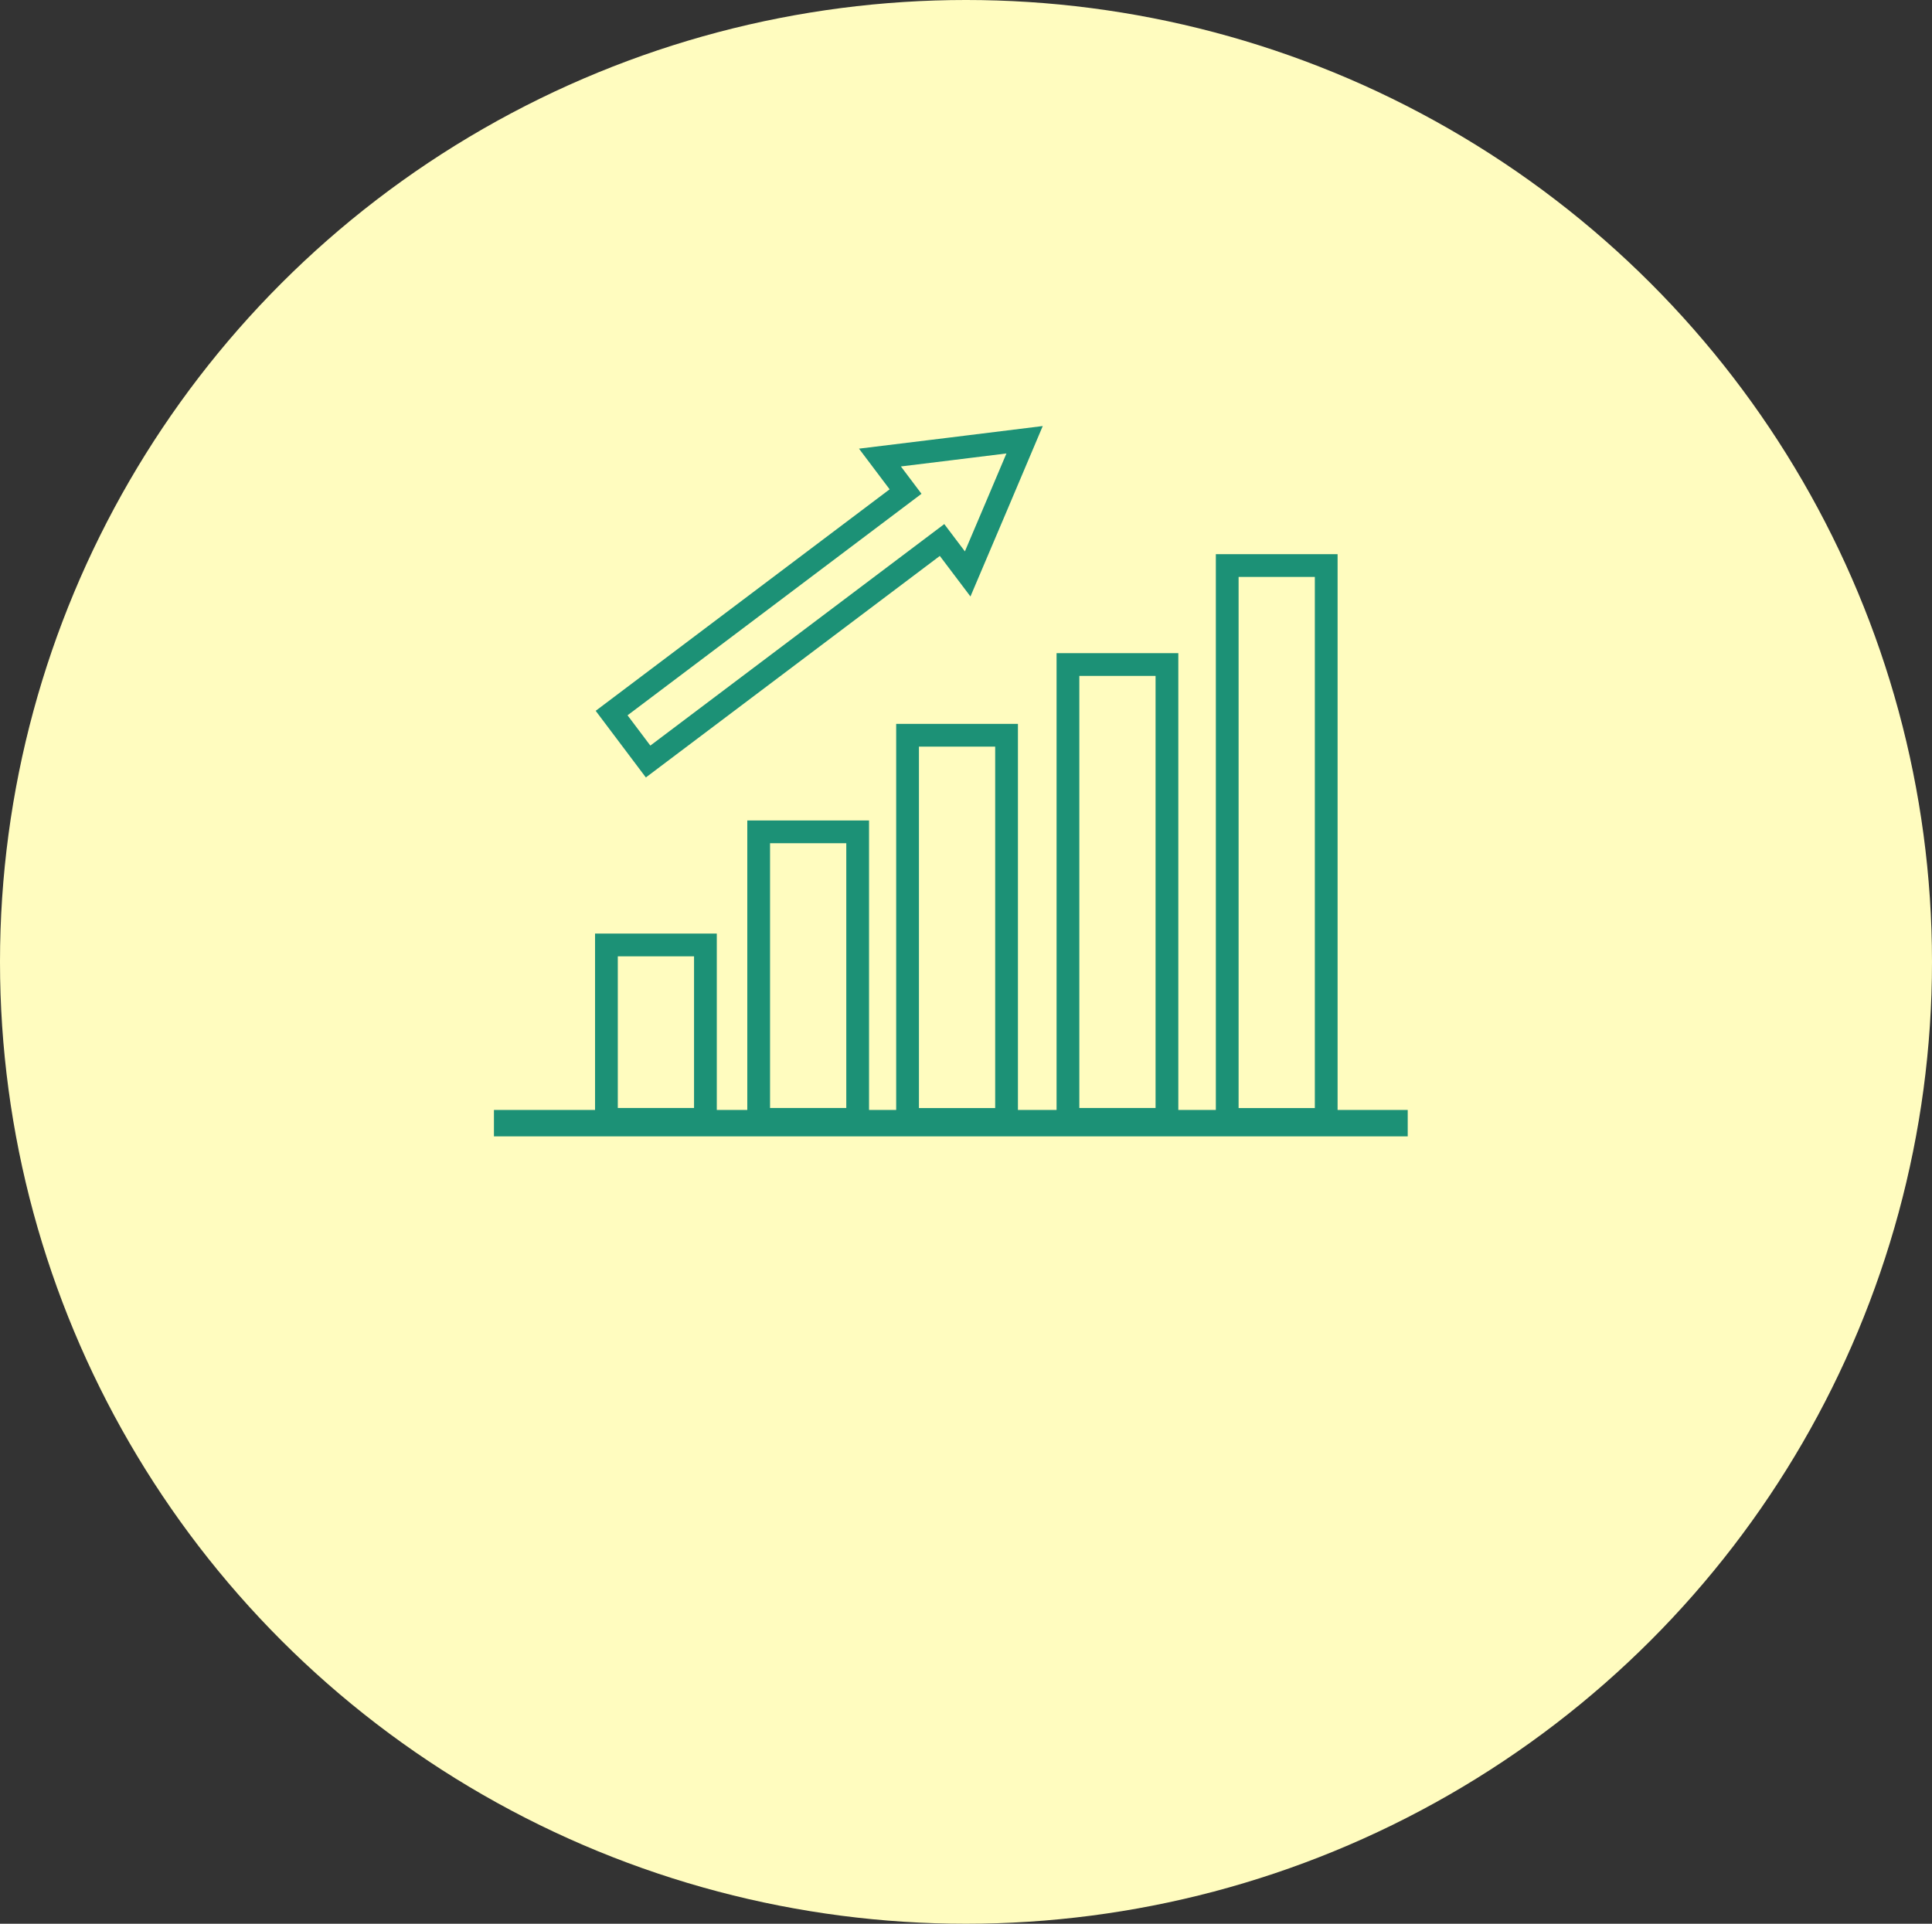
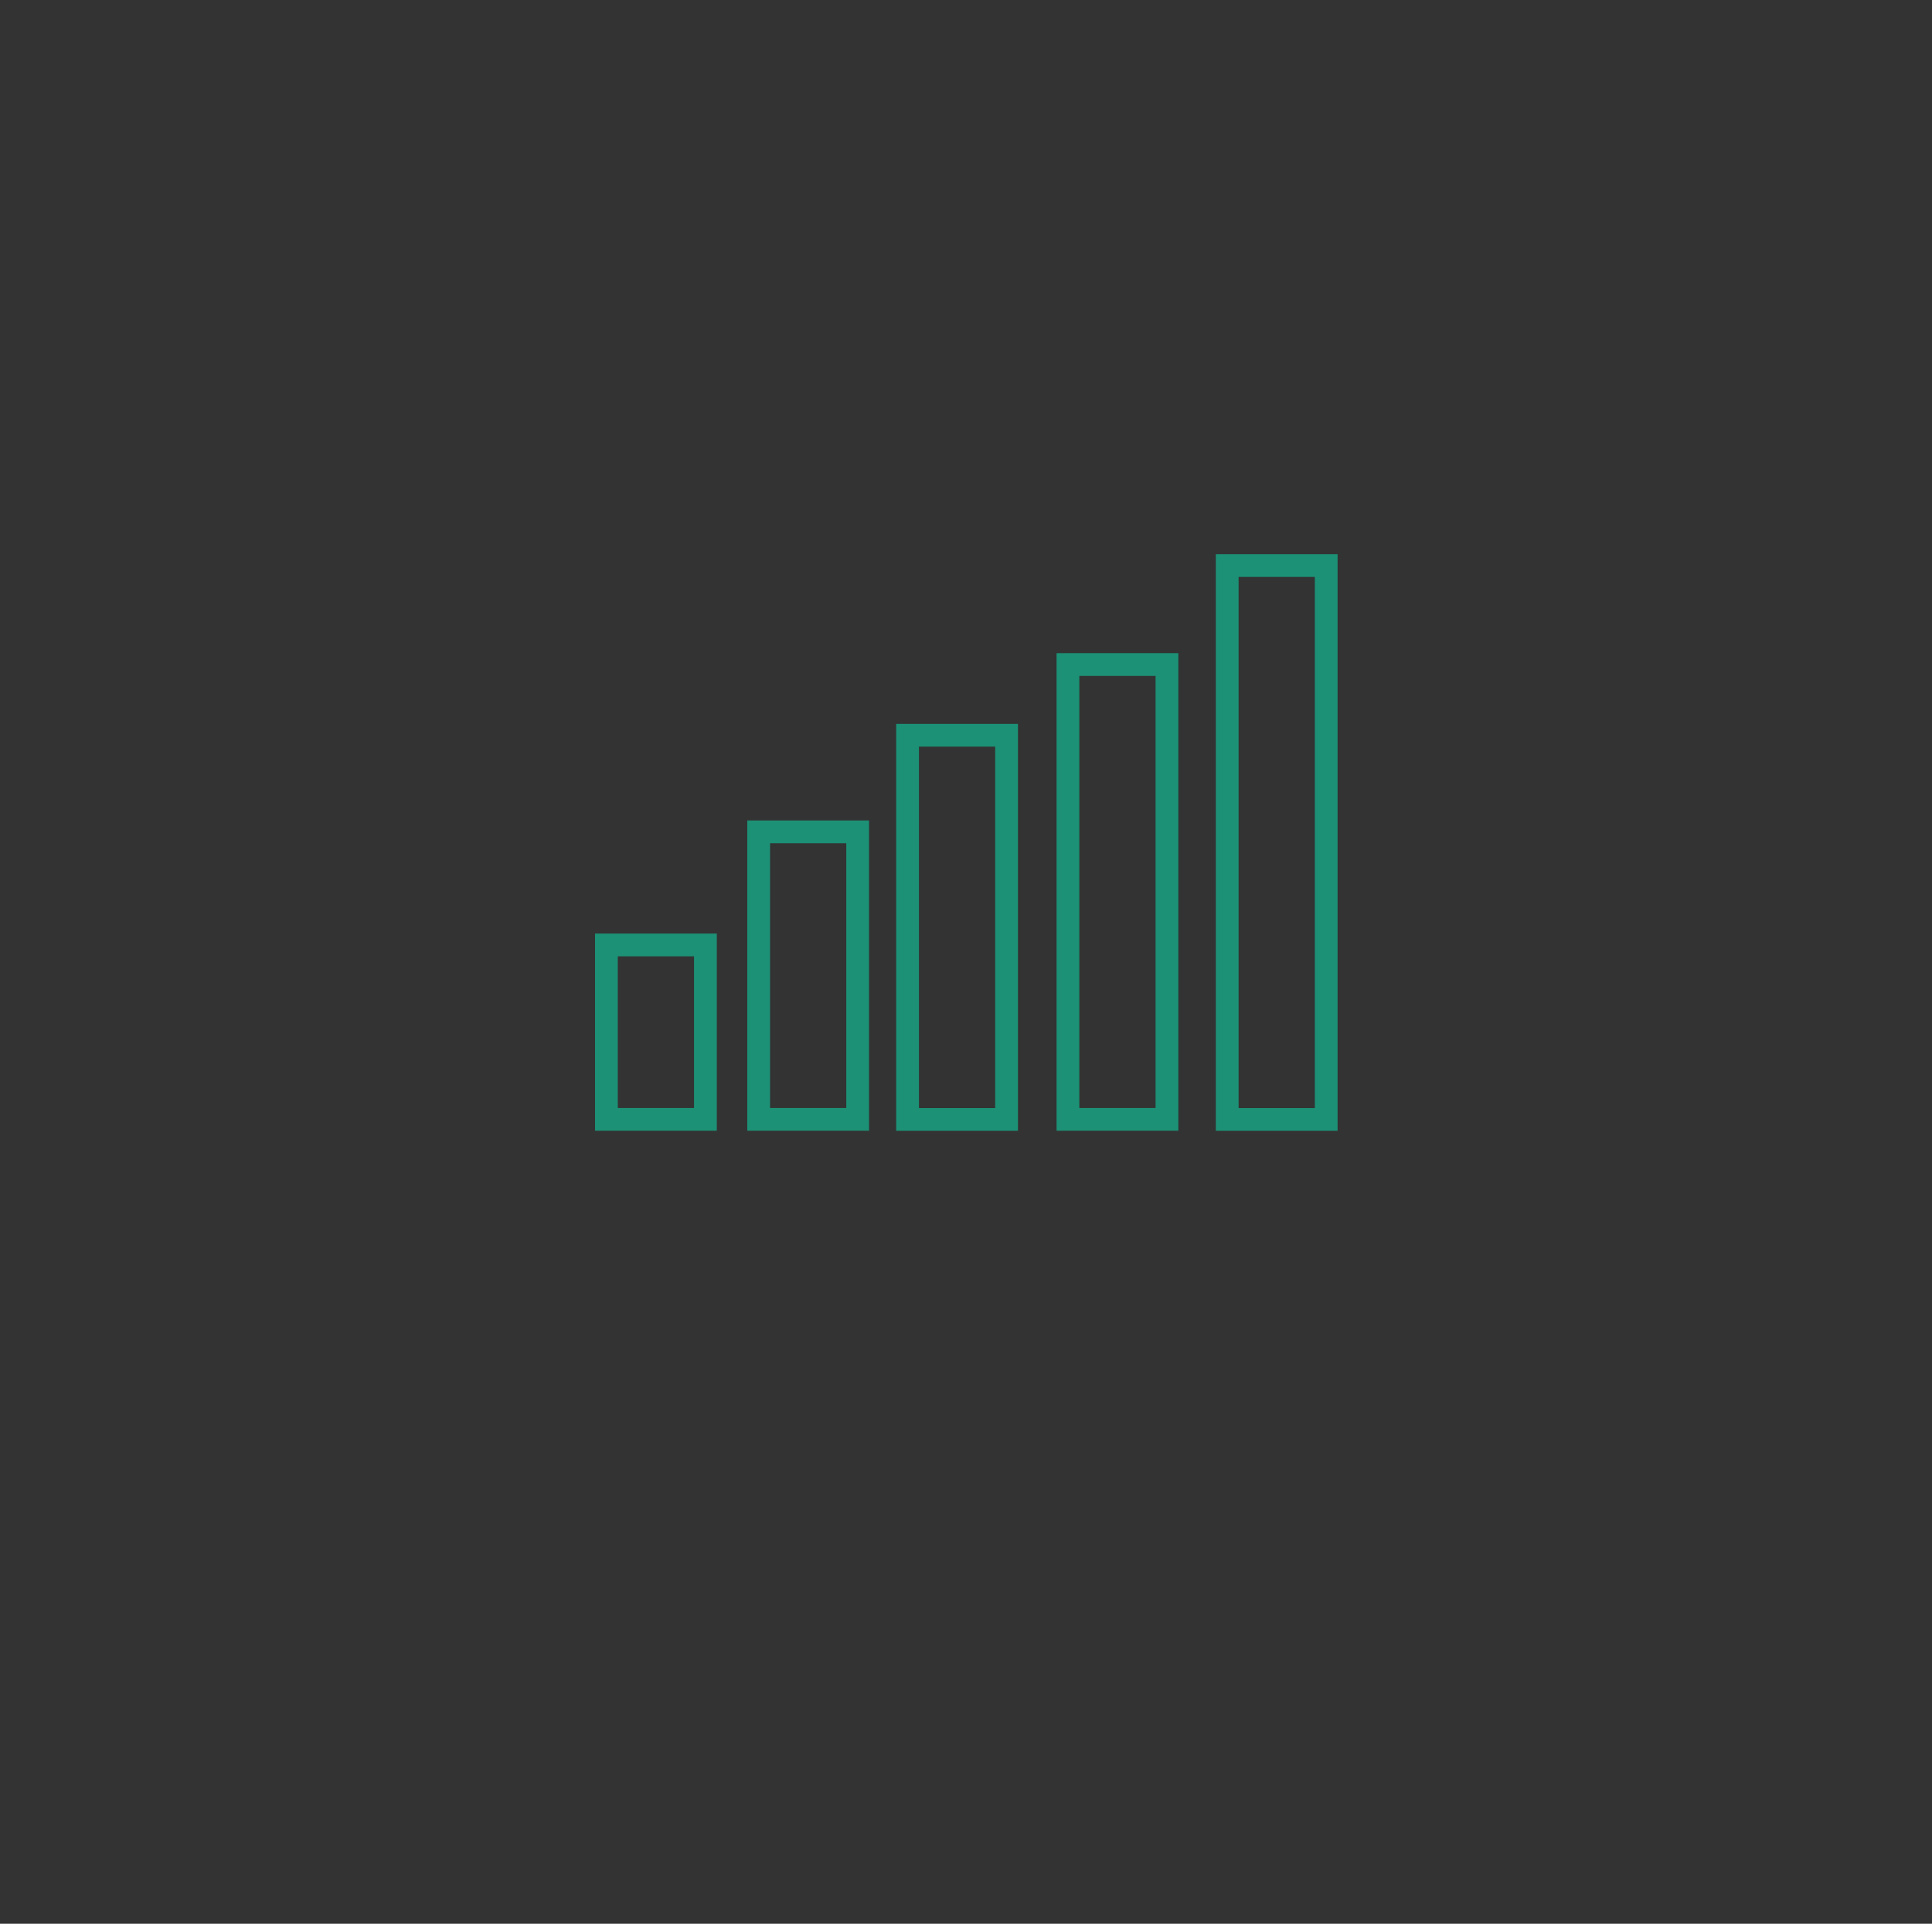
<svg xmlns="http://www.w3.org/2000/svg" id="_レイヤー_2" data-name="レイヤー 2" viewBox="0 0 242 241">
  <rect x="0" y="0" width="242" height="241" fill="#333333" stroke="none" />
  <defs>
    <style>.cls-3{fill:none;stroke:#1c9176;stroke-miterlimit:10;stroke-width:2.85px}</style>
  </defs>
  <g id="_レイヤー_1-2" data-name="レイヤー 1">
    <g id="_選ばれる理由" data-name="選ばれる理由">
-       <ellipse id="_楕円形_7-2" data-name="楕円形 7-2" cx="121" cy="120.5" rx="121" ry="120.5" stroke-width="0" fill="#fffcbf" />
      <path class="cls-3" d="M75.96 118.38h12.4v21.85h-12.4zm19.07-14.17h12.4v36.02h-12.4zm18.65-12.1h12.4v48.13h-12.4zm20.09-8.86h12.4v56.98h-12.4zm19.95-12.4h12.4v69.39h-12.4z" />
-       <path fill="#1c9176" stroke-width="0" d="M61.87 139.05h114.46v3.31H61.87z" />
-       <path class="cls-3" d="M119.28 56.21l-9.06 1.11 3.21 4.26-36.82 27.75 4.57 6.07L118 67.65l3.21 4.25 3.57-8.4 3.56-8.41-9.06 1.12z" />
    </g>
  </g>
</svg>